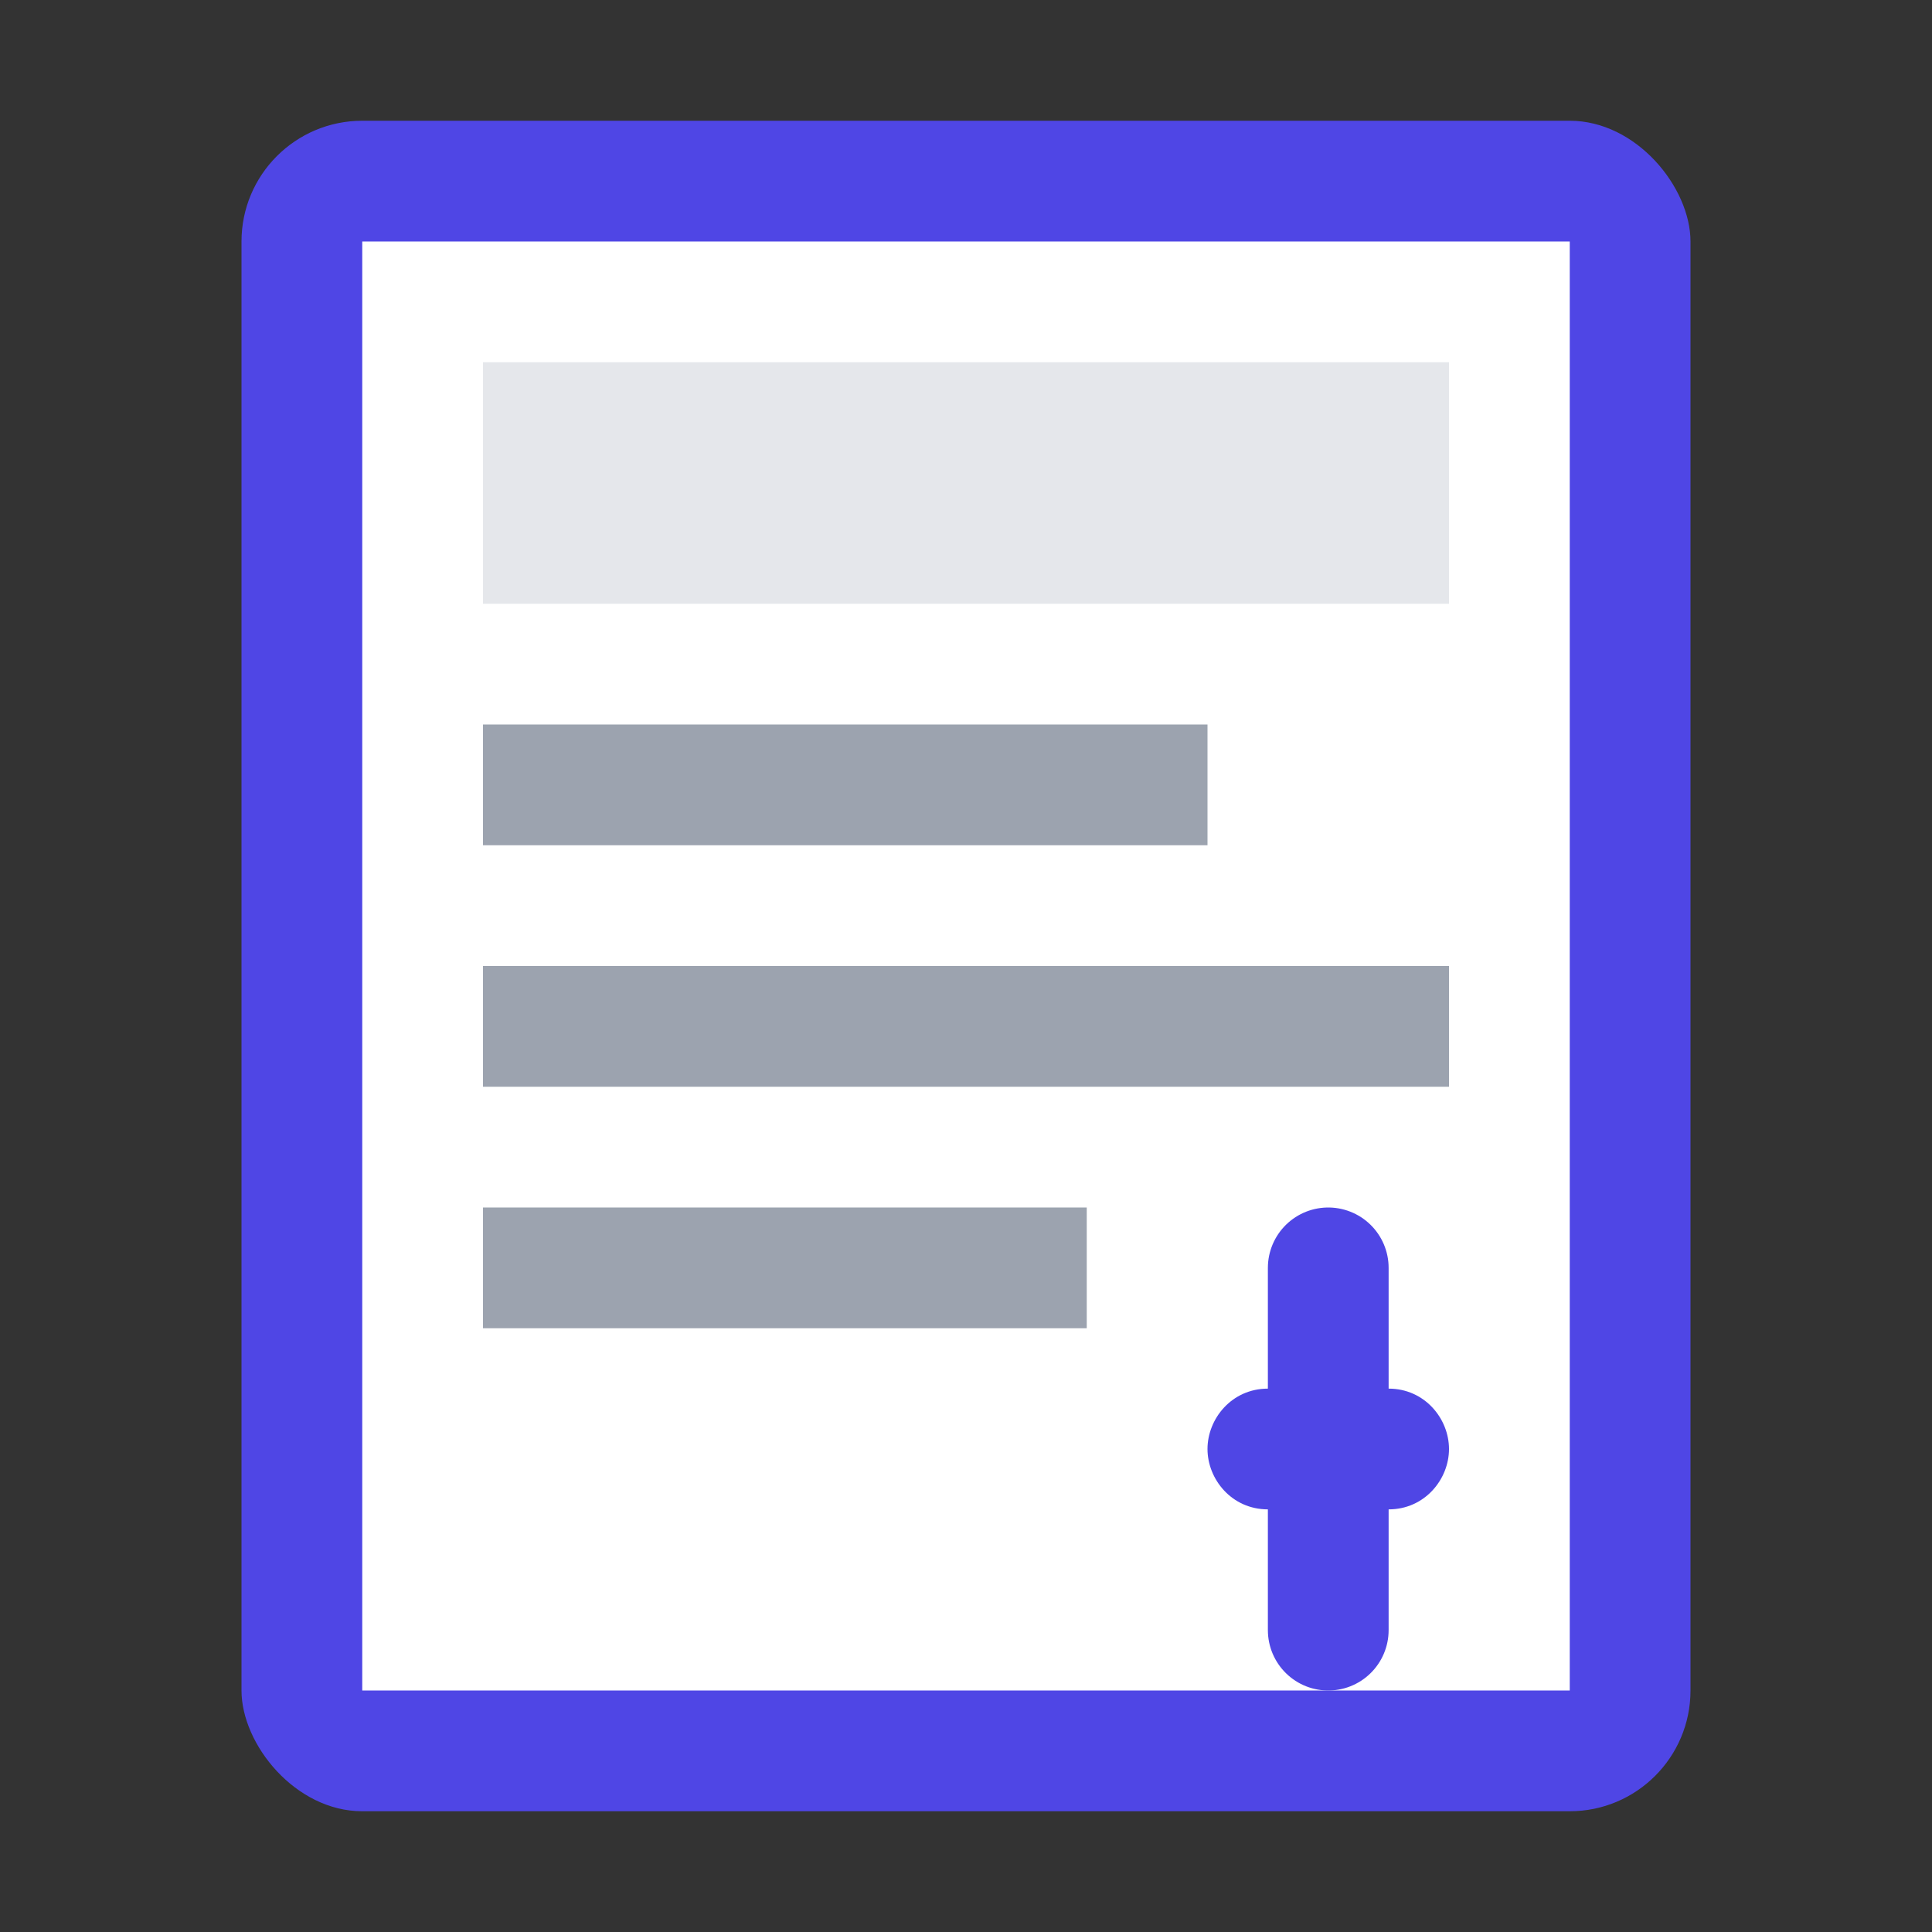
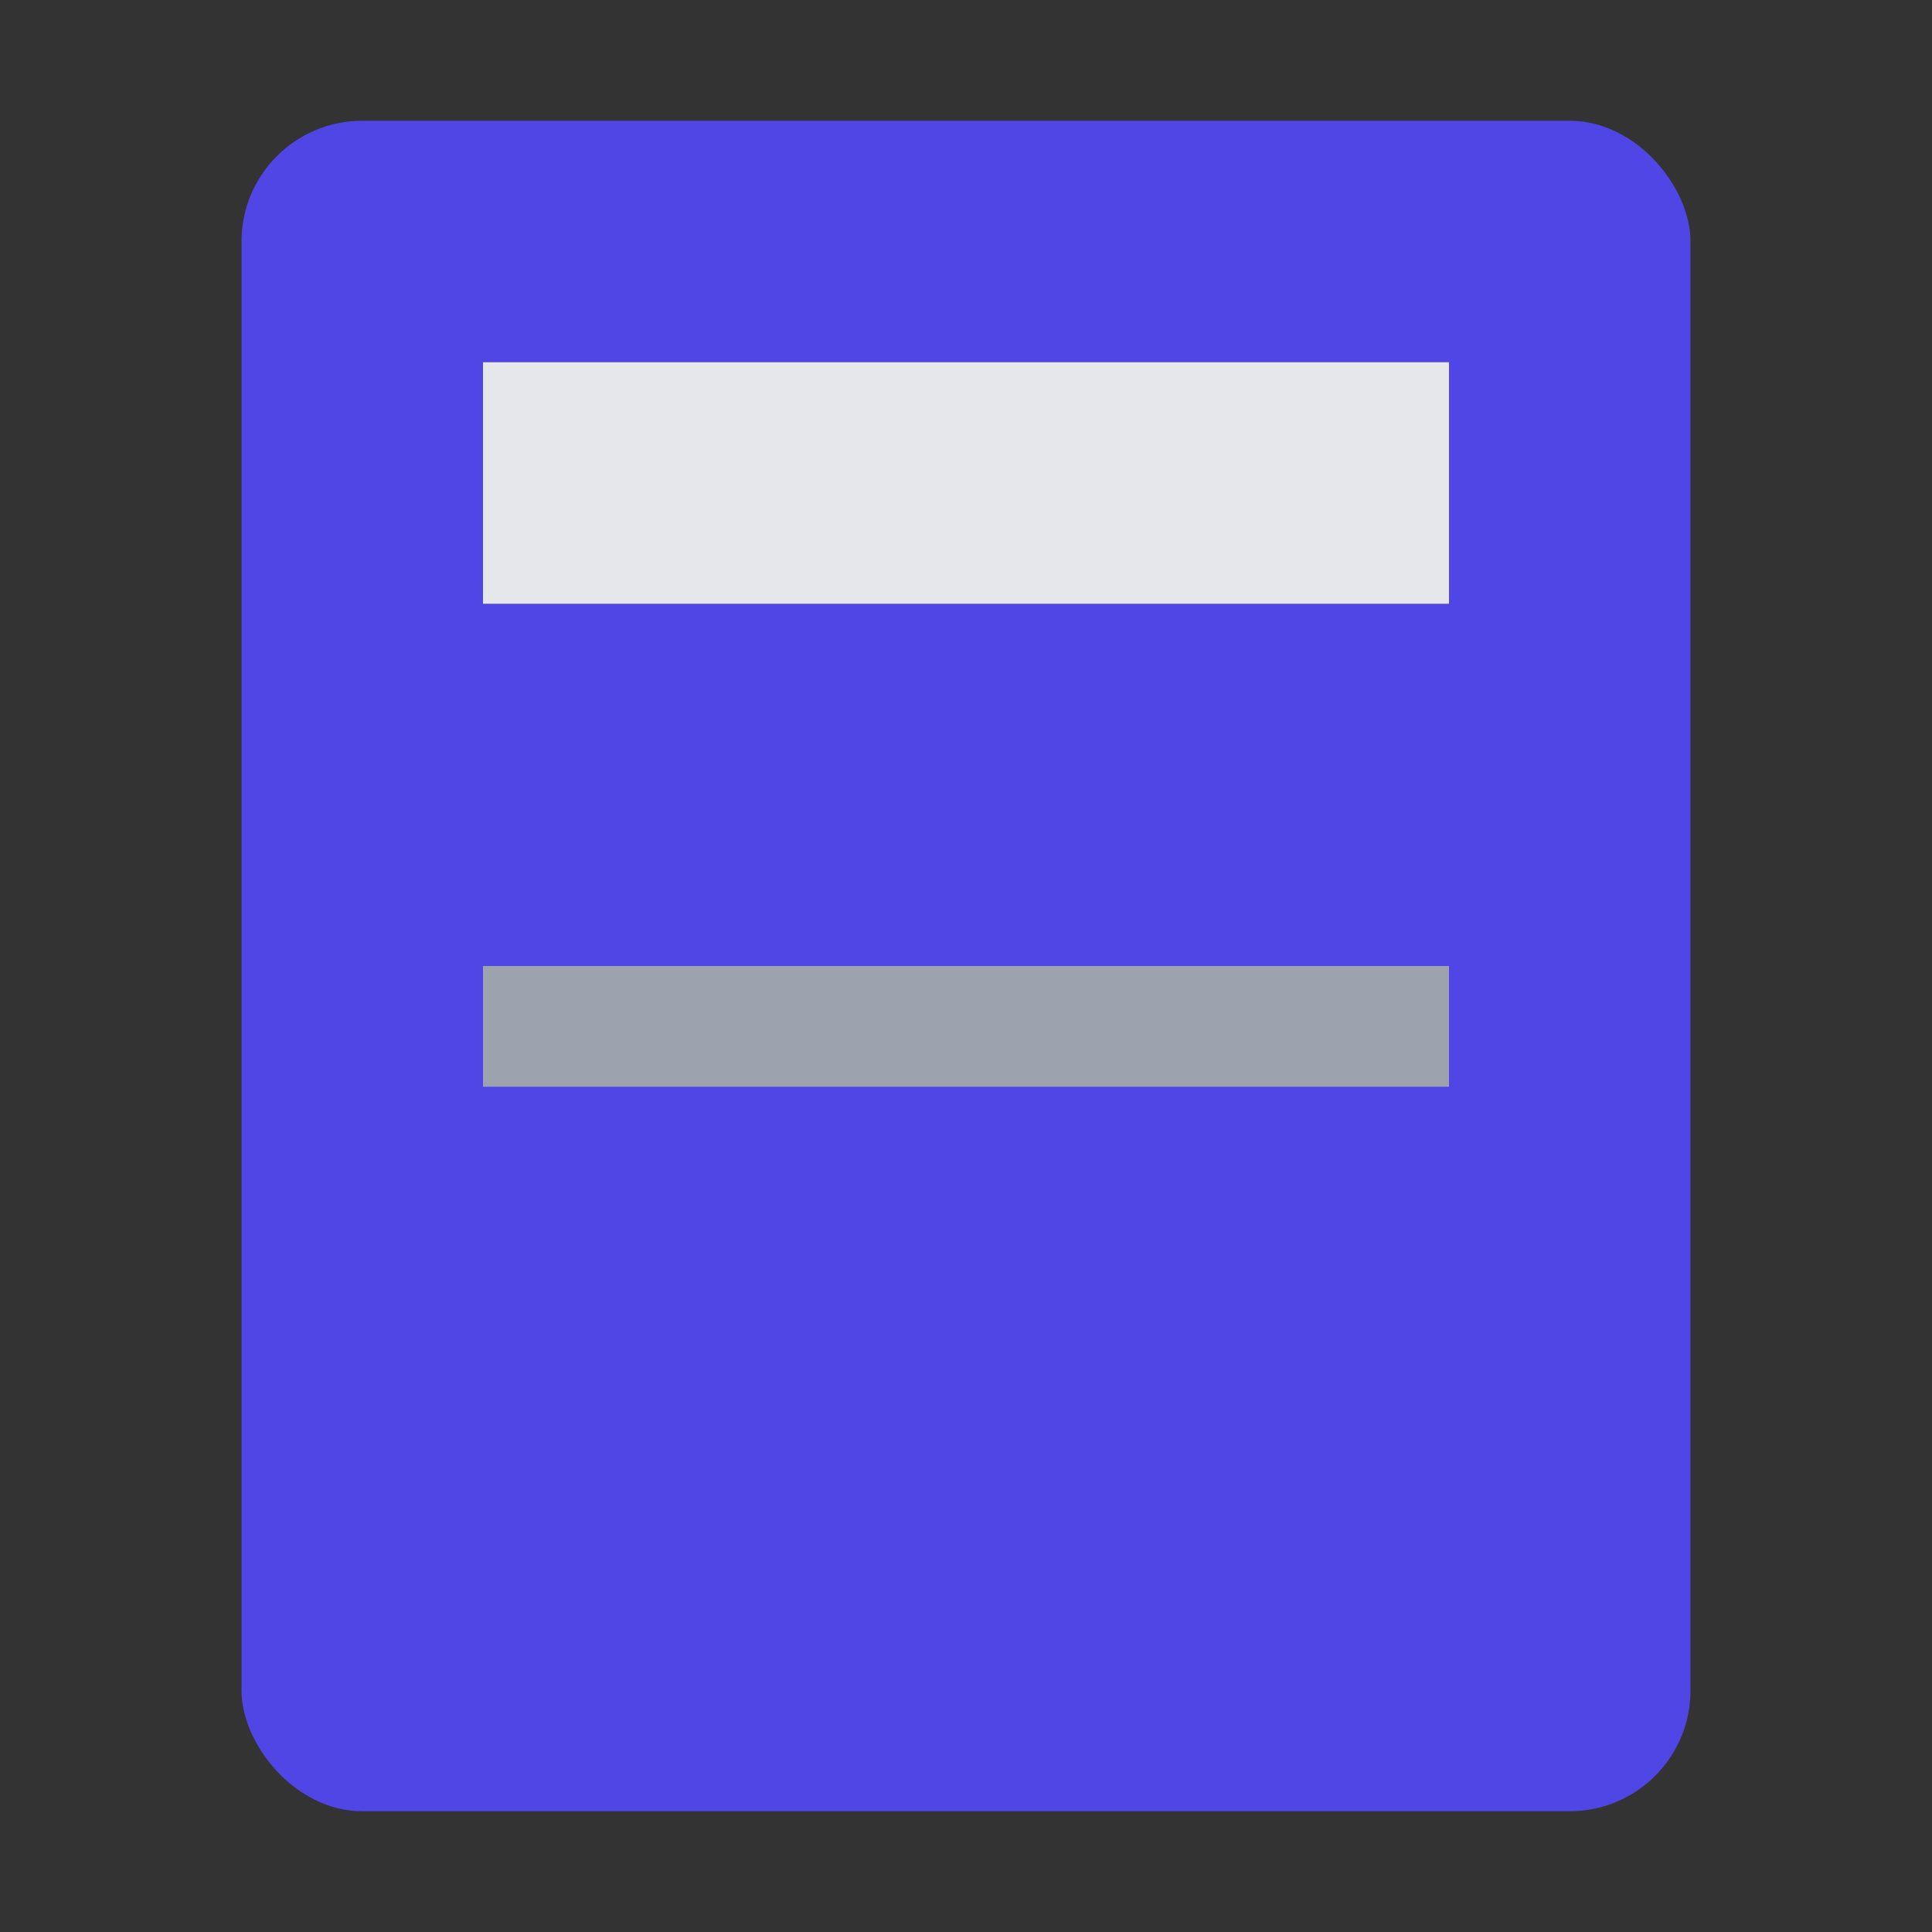
<svg xmlns="http://www.w3.org/2000/svg" viewBox="0 0 32 32">
  <rect x="0" y="0" width="32" height="32" fill="#333333" stroke="none" />
  <rect x="4" y="2" width="24" height="28" rx="2" fill="#4F46E5" />
-   <rect x="6" y="4" width="20" height="24" fill="white" />
  <rect x="8" y="6" width="16" height="4" fill="#E5E7EB" />
-   <rect x="8" y="12" width="12" height="2" fill="#9CA3AF" />
  <rect x="8" y="16" width="16" height="2" fill="#9CA3AF" />
-   <rect x="8" y="20" width="10" height="2" fill="#9CA3AF" />
  <path d="M20 24c0-.5.4-1 1-1h2c.6 0 1 .5 1 1s-.4 1-1 1h-2c-.6 0-1-.5-1-1z" fill="#4F46E5" />
-   <path d="M22 21v6" stroke="#4F46E5" stroke-width="2" stroke-linecap="round" />
</svg>